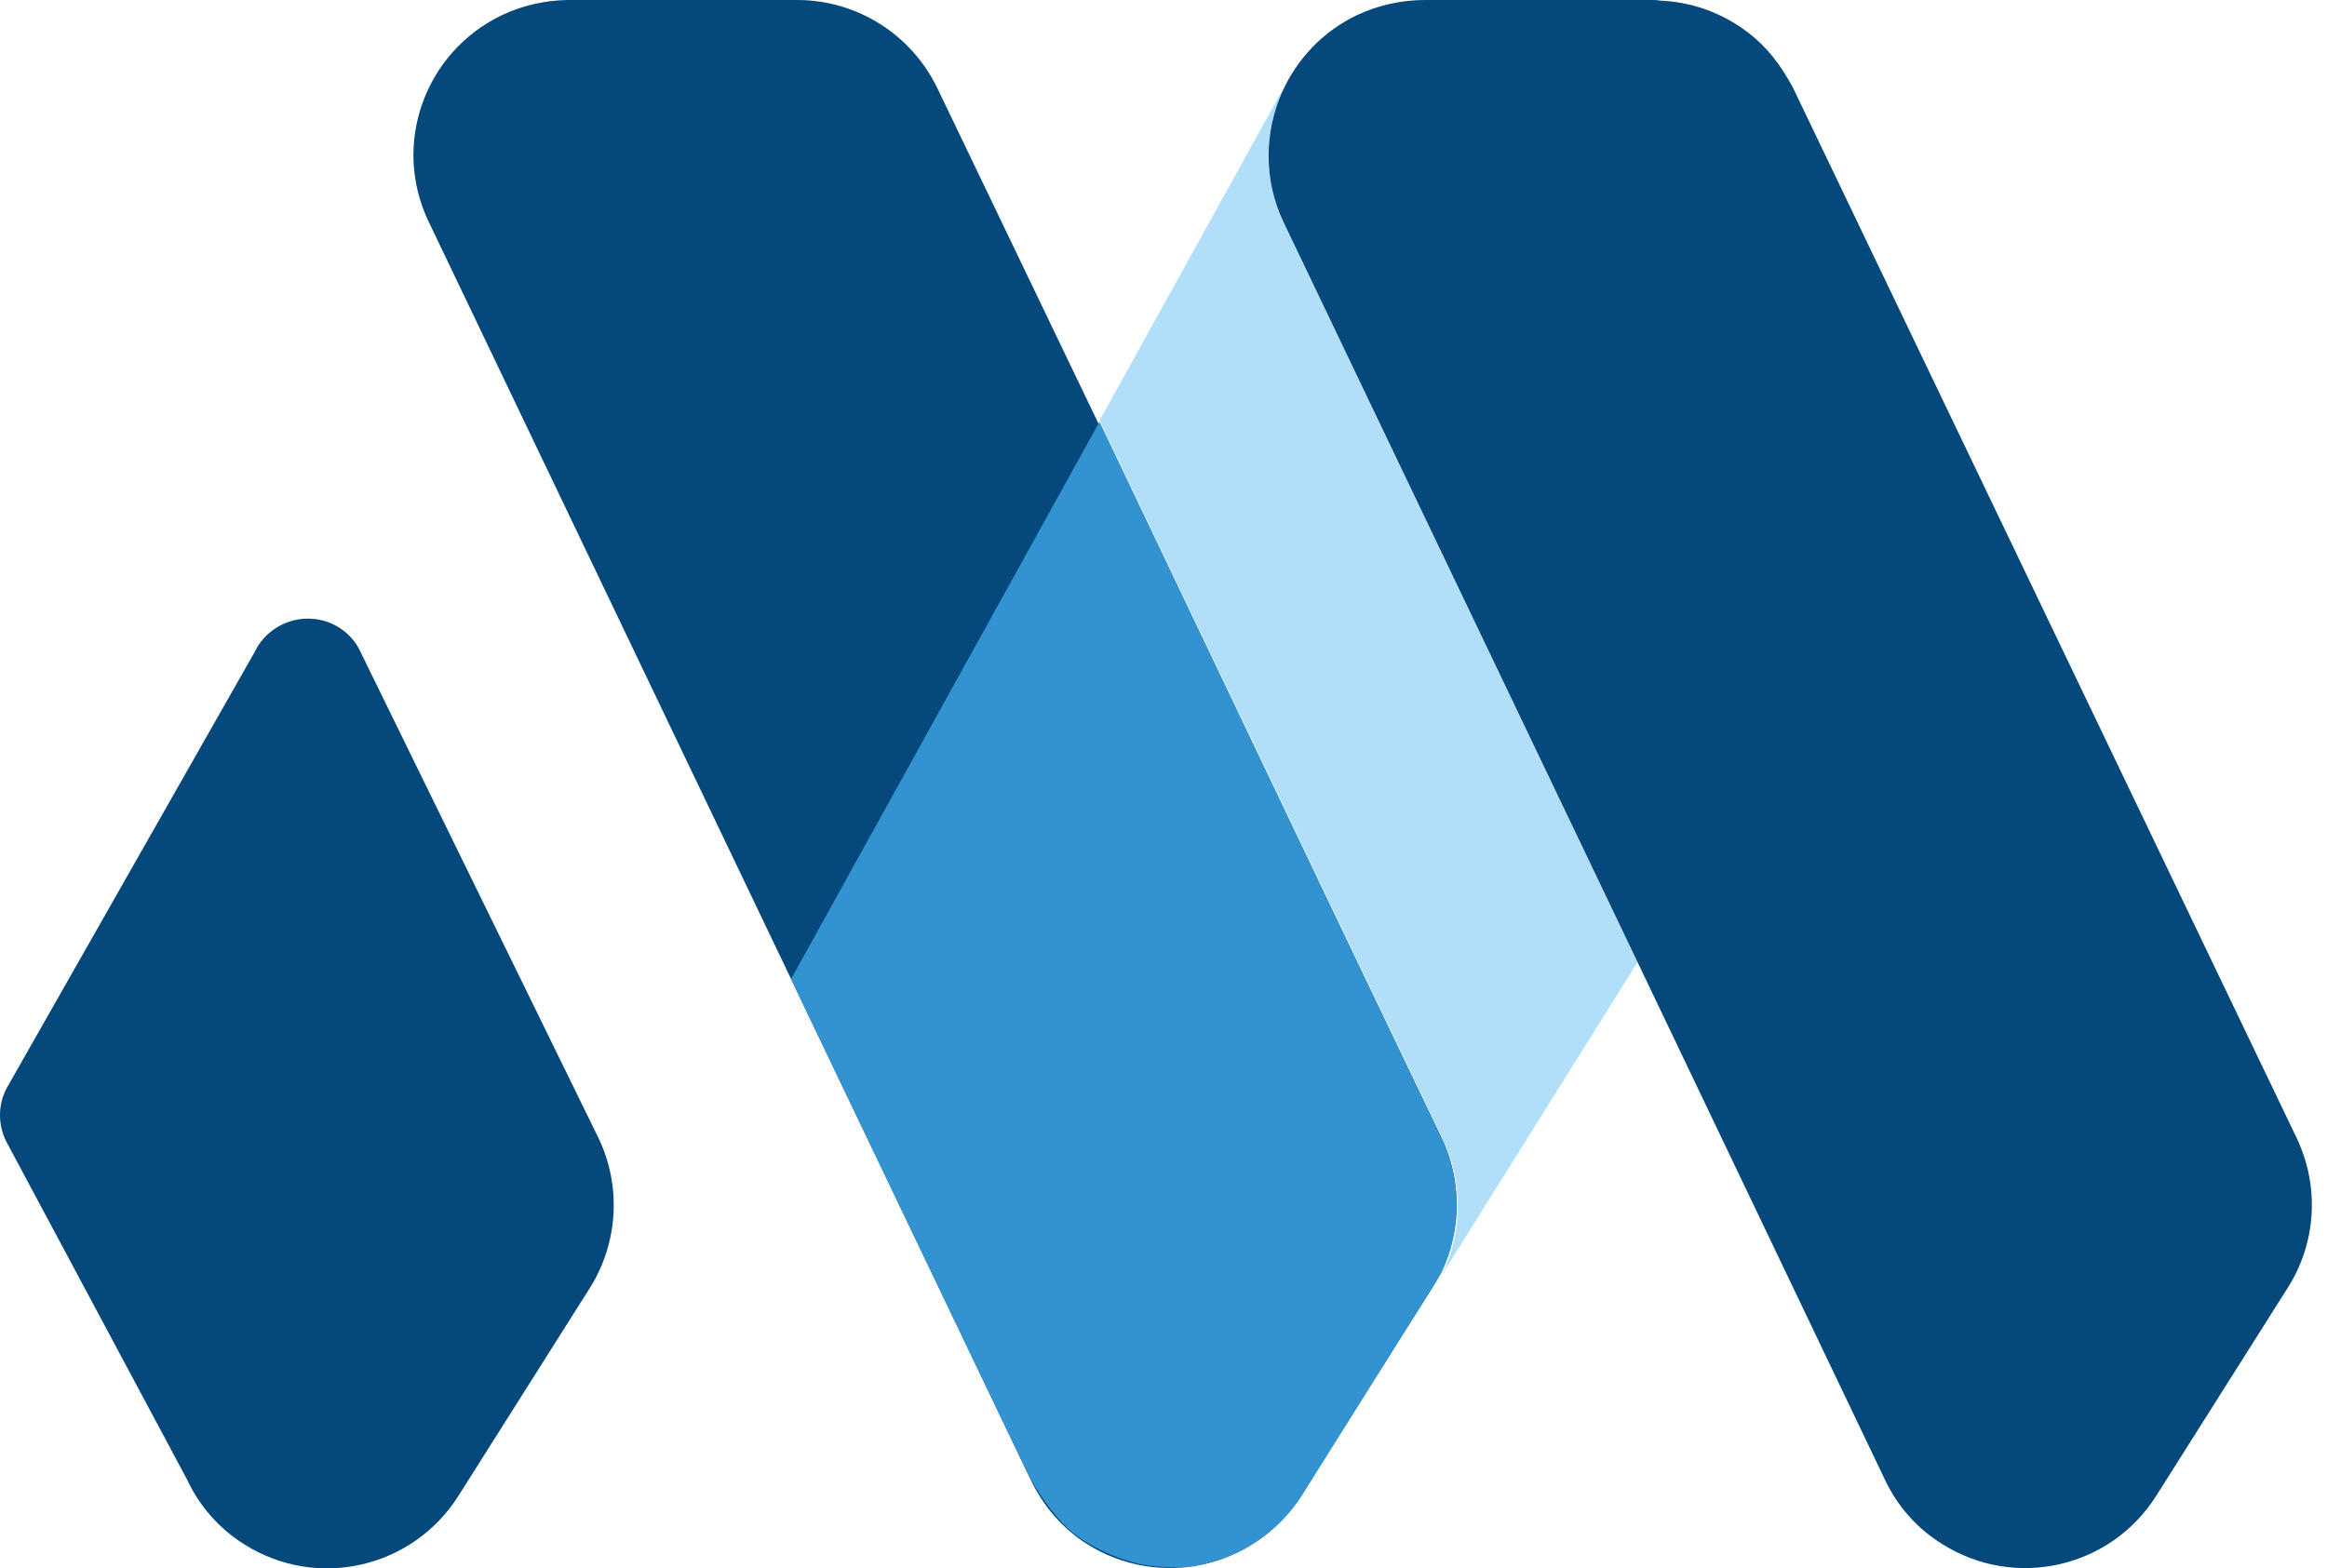
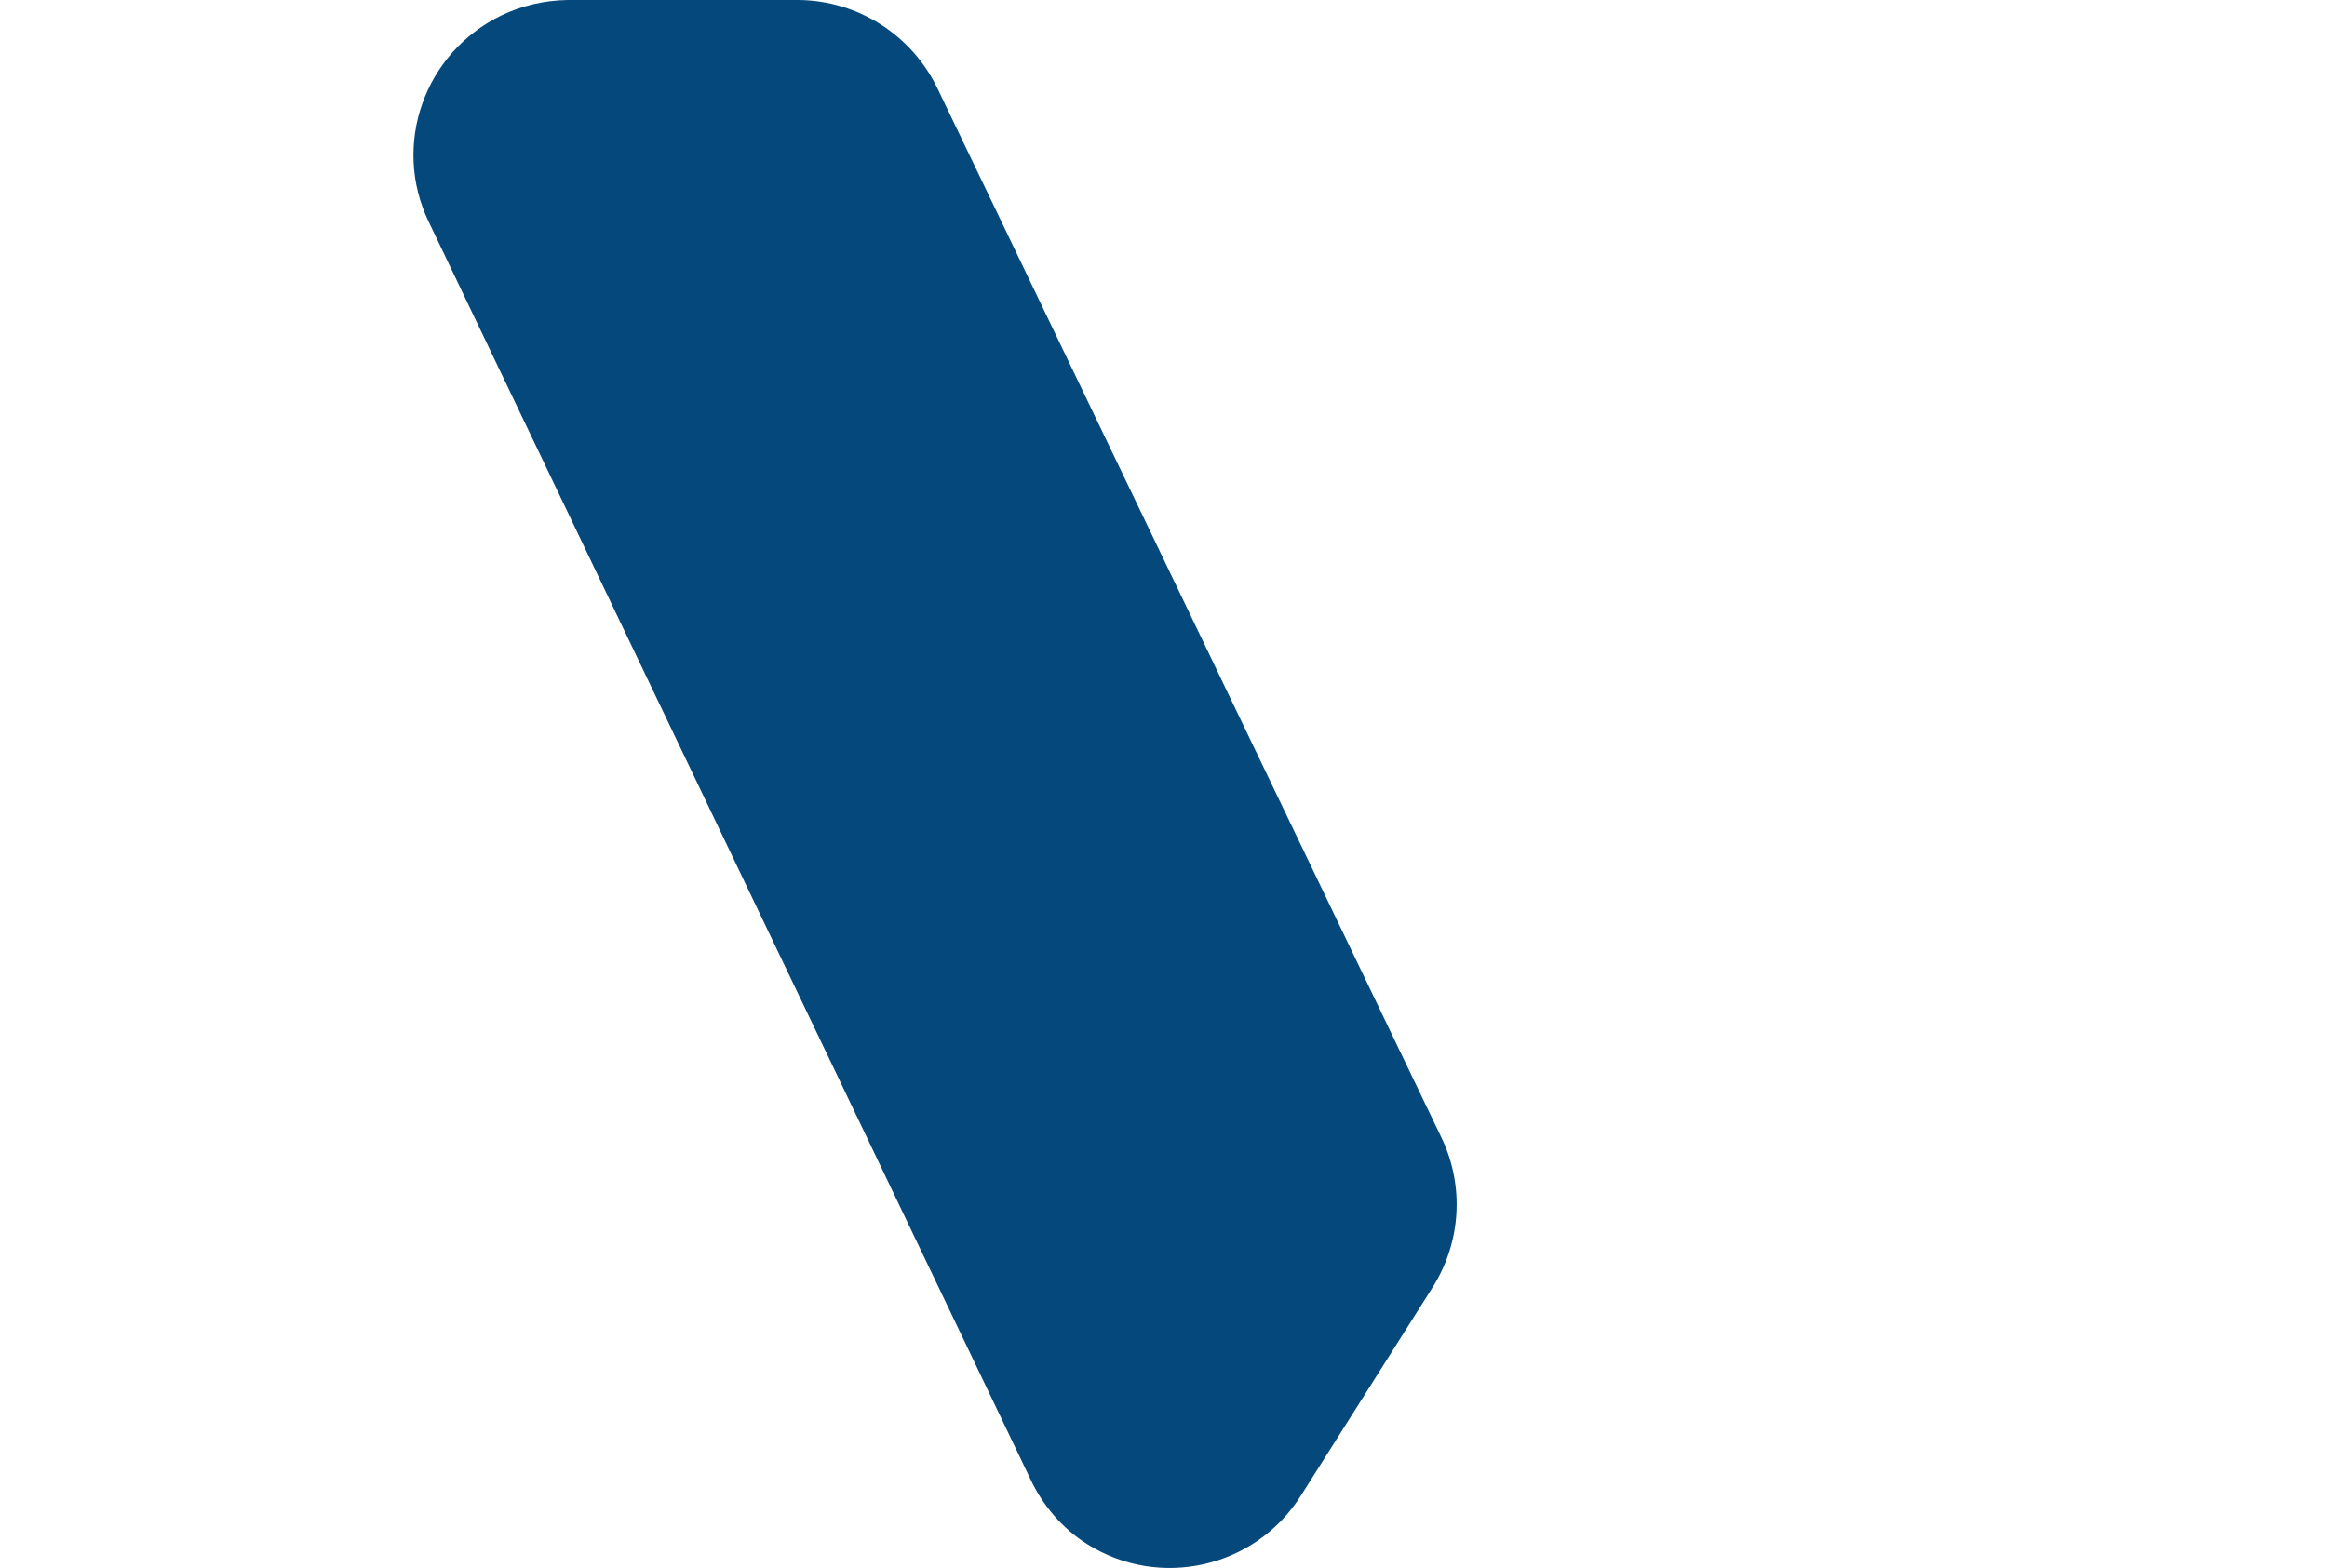
<svg xmlns="http://www.w3.org/2000/svg" width="89" height="60" viewBox="0 0 89 60" fill="none">
  <path d="M39.415 56.597L16.4 8.492C14.975 5.54 16.234 2.013 19.175 0.59C19.963 0.212 20.827 0.015 21.707 0H30.53C32.805 0.015 34.867 1.332 35.852 3.376L55.137 43.534C56.016 45.381 55.88 47.53 54.788 49.256L49.755 57.218C48.011 59.988 44.342 60.821 41.568 59.065C40.658 58.489 39.9 57.627 39.415 56.597Z" fill="#05497C" />
-   <path d="M42.053 16.136L30.258 37.449L30.637 38.266L39.309 56.37C39.703 57.142 40.203 57.838 40.81 58.444C41.007 58.626 41.219 58.792 41.431 58.928C42.083 59.337 42.796 59.64 43.539 59.821C43.948 59.912 44.357 59.943 44.782 59.958H45.373C47.192 59.746 48.815 58.747 49.8 57.203L55.121 48.711C55.91 47.076 55.91 45.154 55.121 43.519L42.053 16.136Z" fill="#3392D0" />
-   <path d="M49.042 3.527C49.012 3.527 48.996 3.542 48.996 3.542L42.053 16.091L55.167 43.549C55.955 45.184 55.955 47.106 55.167 48.741L62.626 36.813L49.087 8.507C48.314 6.857 48.345 5.056 49.042 3.527Z" fill="#B1DFF9" />
-   <path d="M87.839 43.534L75.073 16.908L68.585 3.376C68.493 3.194 68.387 3.027 68.281 2.846C67.933 2.286 67.523 1.786 67.023 1.377C66.068 0.59 64.885 0.106 63.612 0.03C63.49 0.03 63.384 0 63.263 0H54.5C53.605 0 52.711 0.197 51.907 0.575C50.573 1.211 49.603 2.271 49.042 3.512C48.36 5.041 48.314 6.857 49.087 8.492L62.626 36.798L72.087 56.597C72.572 57.627 73.33 58.489 74.3 59.08C77.075 60.821 80.728 59.988 82.472 57.218L87.505 49.256C88.597 47.53 88.718 45.381 87.839 43.534Z" fill="#05497C" />
-   <path d="M7.152 56.597L0.239 43.67C-0.08 43.035 -0.08 42.293 0.239 41.657L9.73 24.961C10.26 23.841 11.594 23.356 12.716 23.871C13.141 24.068 13.489 24.386 13.717 24.794L22.889 43.534C23.769 45.366 23.647 47.53 22.571 49.256L17.538 57.218C15.794 59.988 12.14 60.836 9.366 59.095C8.411 58.505 7.637 57.642 7.152 56.597Z" fill="#05497C" />
</svg>